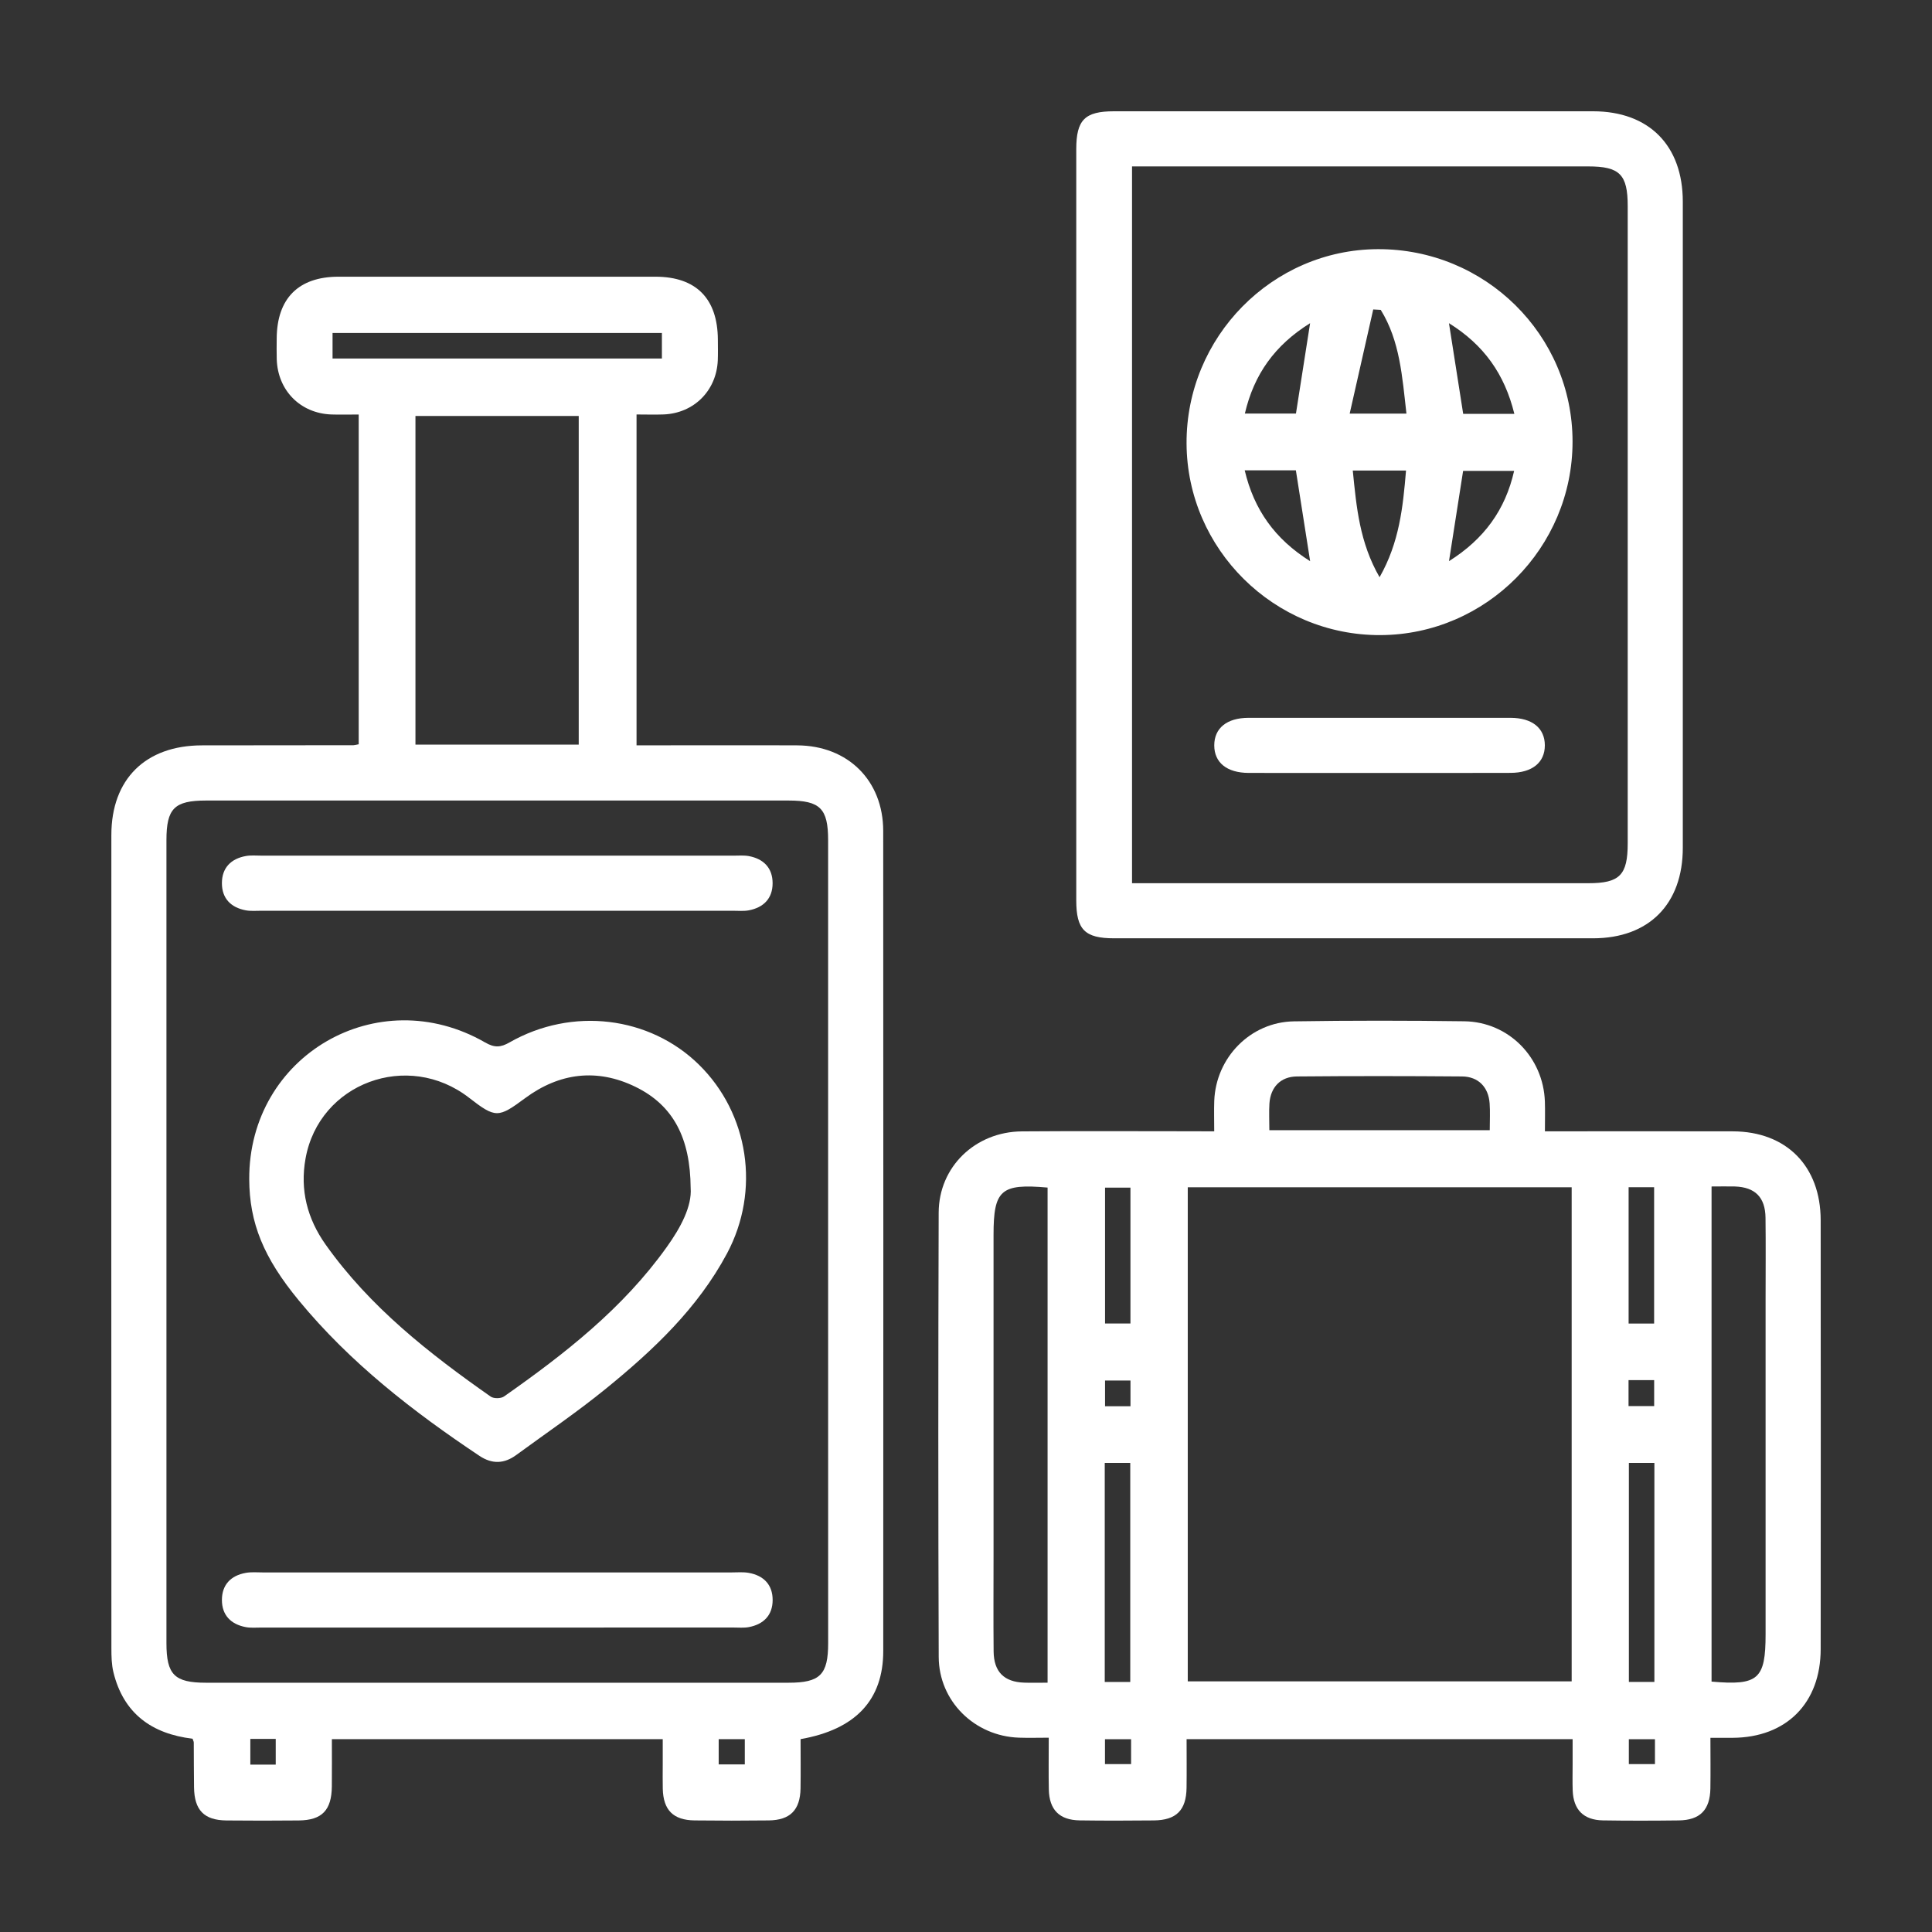
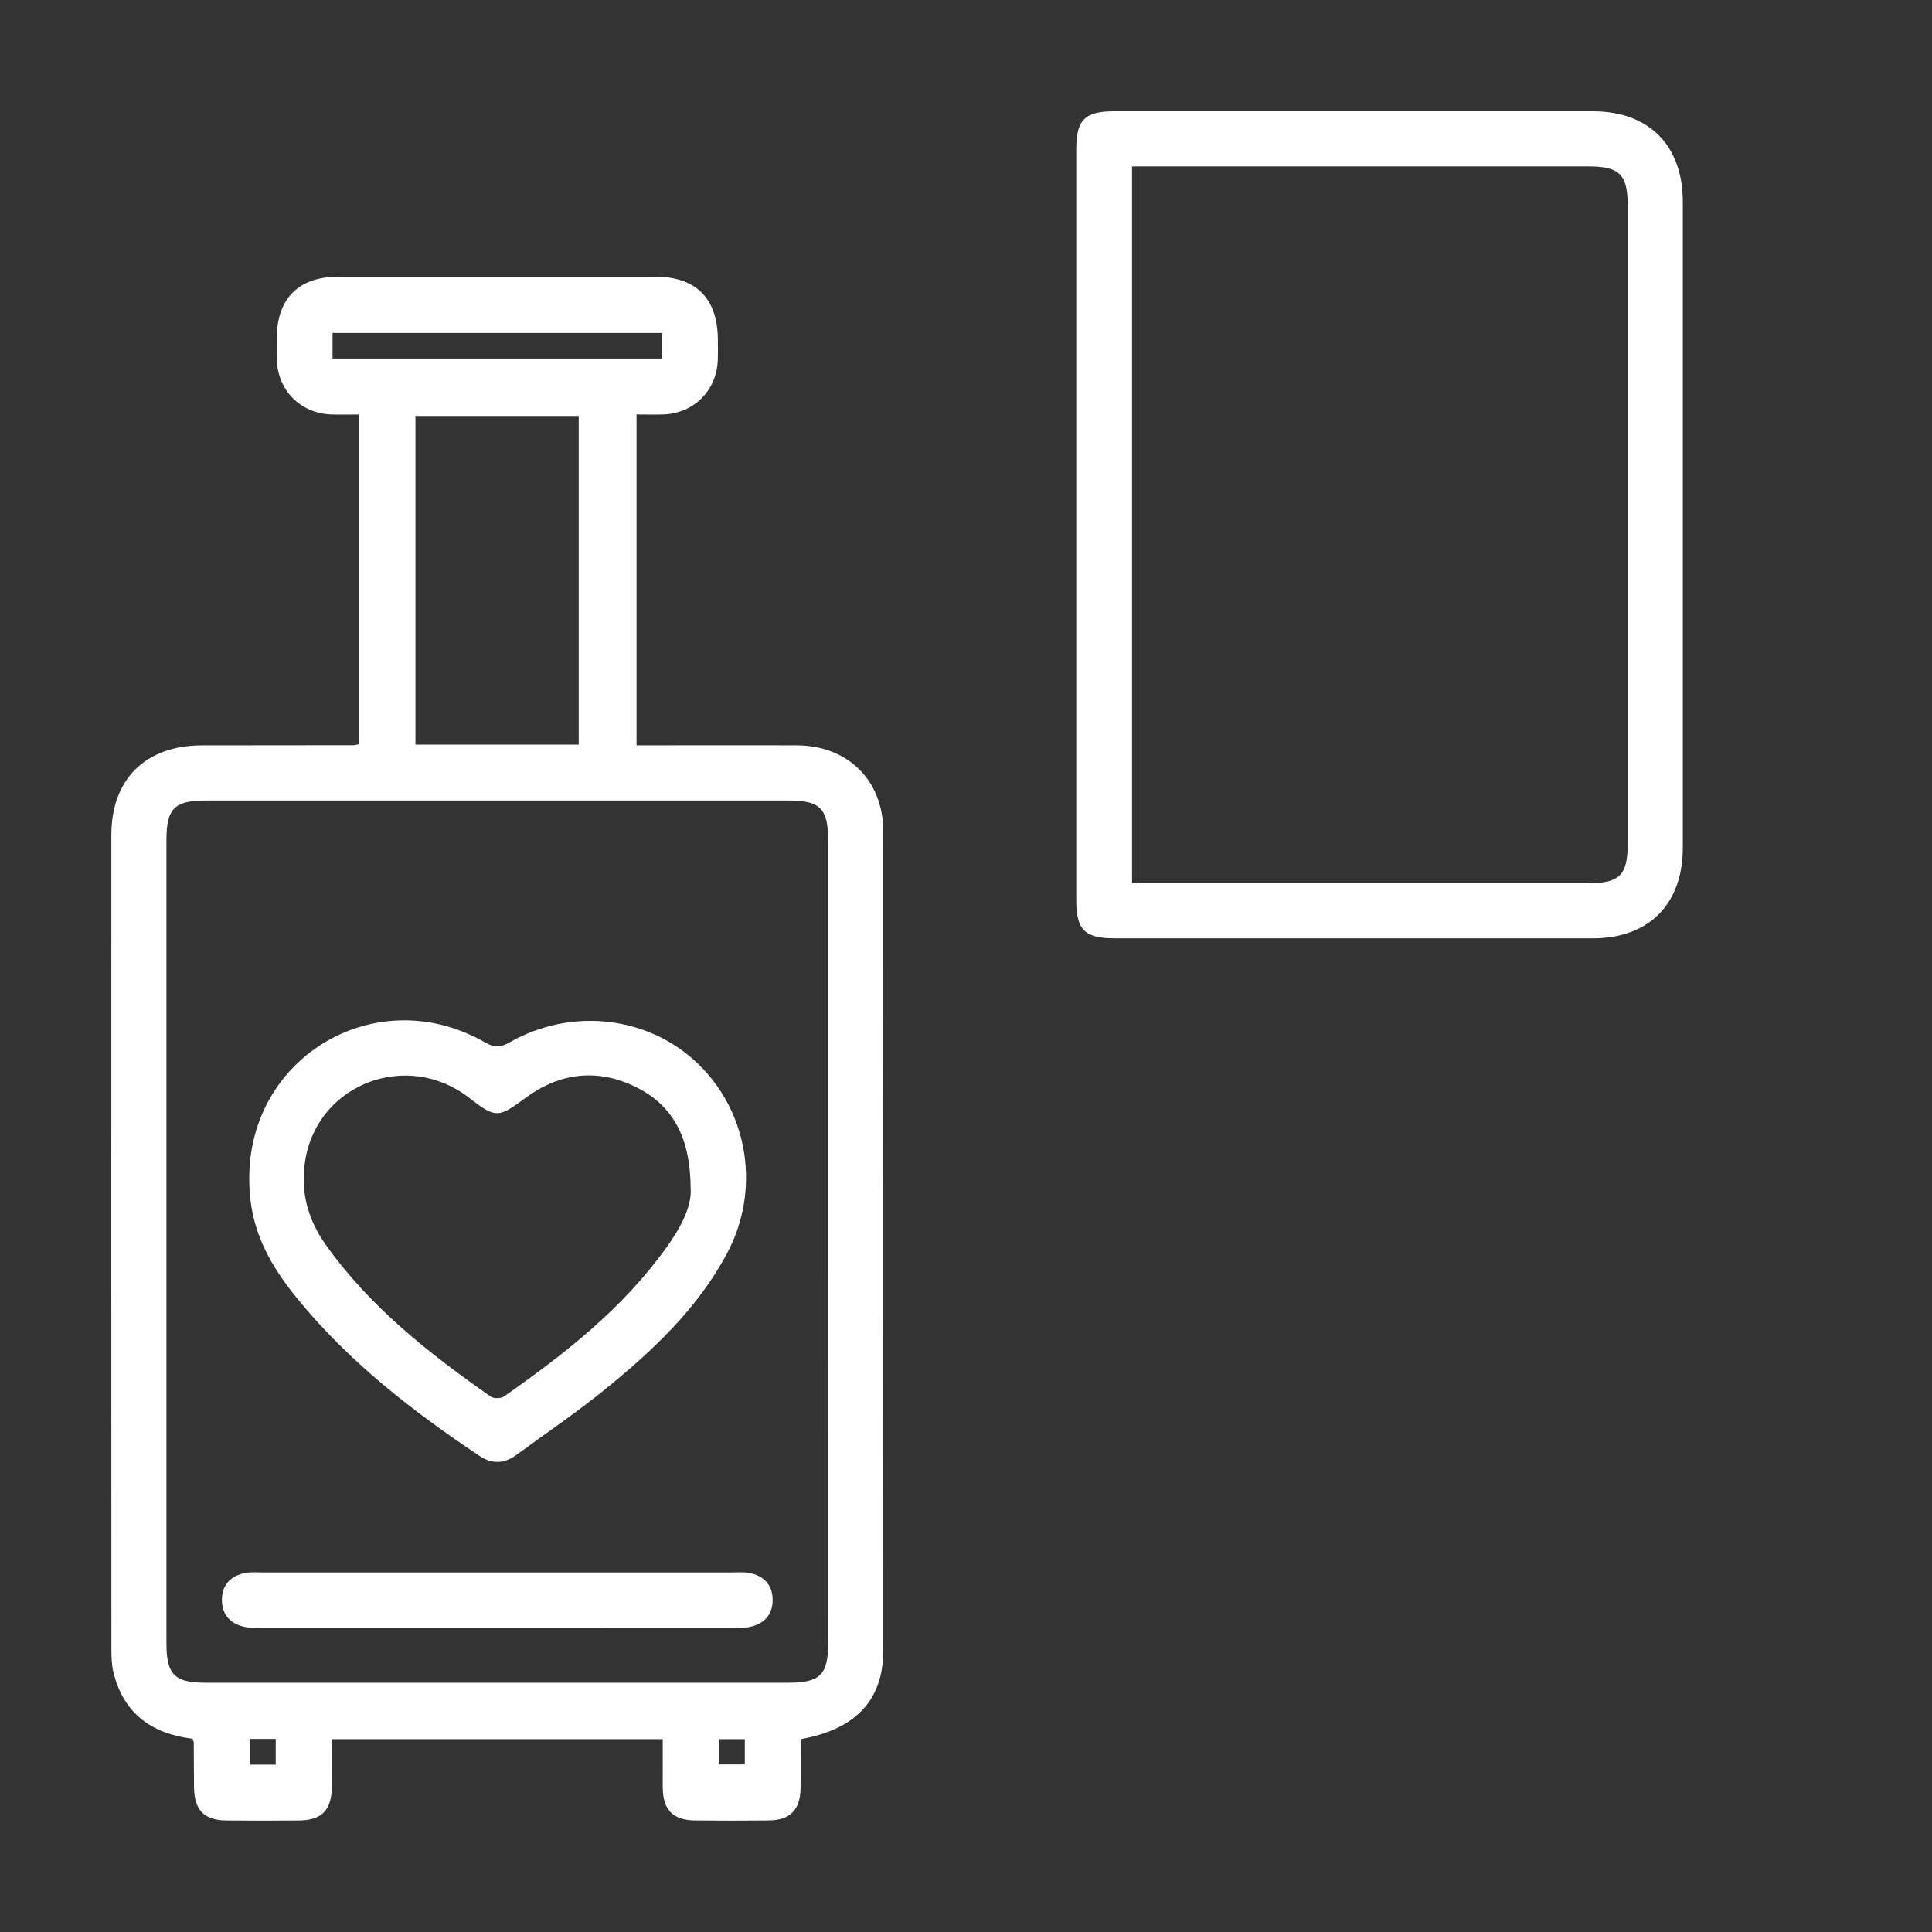
<svg xmlns="http://www.w3.org/2000/svg" id="Layer_1" x="0px" y="0px" viewBox="0 0 512 512" style="enable-background:new 0 0 512 512;" xml:space="preserve">
  <rect x="0" y="0" width="512" height="512" fill="#333333" stroke="none" />
  <style type="text/css">	.st0{fill:#FFFFFF;}</style>
  <g>
-     <path class="st0" d="M321.78,299.82c0-2.98-0.08-5.53,0.01-8.07c0.43-11.49,9.59-20.89,21.08-21.08  c15.06-0.24,30.13-0.22,45.19-0.02c11.73,0.16,20.95,9.55,21.35,21.29c0.08,2.41,0.01,4.83,0.01,7.87c1.87,0,3.48,0,5.09,0  c14.91,0,29.82-0.03,44.73,0.01c14.17,0.04,23.25,9.22,23.26,23.56c0.03,37.88,0.03,75.76,0,113.65  c-0.01,14.32-9.1,23.43-23.32,23.51c-1.8,0.01-3.59,0-5.9,0c0,4.71,0.06,9.07-0.01,13.43c-0.1,5.69-2.75,8.39-8.4,8.46  c-6.69,0.08-13.39,0.1-20.08-0.01c-5.14-0.09-7.82-2.82-8.01-7.92c-0.08-2.28-0.02-4.56-0.02-6.85c0-2.13,0-4.25,0-6.75  c-33.98,0-67.81,0-102.3,0c0,4.2,0.05,8.54-0.01,12.88c-0.08,5.95-2.72,8.59-8.68,8.65c-6.54,0.06-13.09,0.09-19.63-0.01  c-5.39-0.08-8.08-2.8-8.19-8.2c-0.09-4.38-0.02-8.77-0.02-13.71c-2.86,0-5.4,0.08-7.93-0.01c-11.72-0.41-21.19-9.66-21.23-21.4  c-0.14-39.25-0.14-78.5-0.01-117.75c0.04-12.14,9.71-21.42,22.03-21.52c15.21-0.12,30.43-0.03,45.65-0.03  C318.06,299.82,319.69,299.82,321.78,299.82z M314.77,314.64c0,43.91,0,87.48,0,130.94c34.15,0,67.98,0,101.74,0  c0-43.82,0-87.27,0-130.94C382.55,314.64,348.83,314.64,314.77,314.64z M277.62,445.93c0-44.14,0-87.69,0-131.21  c-12.38-1.1-14.32,0.63-14.32,12.54c0,28.43,0,56.86,0,85.29c0,8.36-0.06,16.72,0.02,25.09c0.06,5.42,2.77,8.1,8.11,8.28  C273.4,445.99,275.36,445.93,277.62,445.93z M453.58,314.43c0,44.14,0,87.69,0,131.21c12.38,1.1,14.32-0.64,14.32-12.55  c0-29.65,0-59.29,0-88.94c0-7.15,0.07-14.29-0.02-21.44c-0.07-5.43-2.77-8.1-8.12-8.28C457.8,314.38,455.84,314.43,453.58,314.43z   M336.39,299.51c19.79,0,38.99,0,58.41,0c0-2.57,0.13-4.84-0.03-7.09c-0.3-4.3-2.98-7.12-7.33-7.15c-14.58-0.12-29.16-0.13-43.74,0  c-4.35,0.04-7,2.86-7.29,7.18C336.27,294.7,336.39,296.97,336.39,299.51z M299.53,445.74c0-19.6,0-38.82,0-58.05  c-2.39,0-4.46,0-6.76,0c0,19.42,0,38.64,0,58.05C295.07,445.74,297.15,445.74,299.53,445.74z M431.67,387.68  c0,19.6,0,38.82,0,58.05c2.39,0,4.46,0,6.76,0c0-19.42,0-38.64,0-58.05C436.12,387.68,434.04,387.68,431.67,387.68z M299.58,350.74  c0-12.13,0-24.05,0-36.01c-2.43,0-4.61,0-6.73,0c0,12.22,0,24.14,0,36.01C295.26,350.74,297.33,350.74,299.58,350.74z   M438.36,350.76c0-12.29,0-24.2,0-36.13c-2.39,0-4.46,0-6.76,0c0,12.11,0,24.02,0,36.13C433.9,350.76,435.98,350.76,438.36,350.76z   M299.59,372.67c0-2.6,0-4.67,0-6.82c-2.43,0-4.6,0-6.74,0c0,2.47,0,4.64,0,6.82C295.25,372.67,297.32,372.67,299.59,372.67z   M431.58,365.75c0,2.57,0,4.64,0,6.87c2.4,0,4.58,0,6.79,0c0-2.44,0-4.62,0-6.87C436,365.75,433.93,365.75,431.58,365.75z   M299.75,460.91c-2.33,0-4.61,0-6.92,0c0,2.35,0,4.53,0,6.59c2.49,0,4.67,0,6.92,0C299.75,465.2,299.75,463.24,299.75,460.91z   M438.58,460.91c-2.33,0-4.61,0-6.92,0c0,2.35,0,4.53,0,6.59c2.49,0,4.67,0,6.92,0C438.58,465.2,438.58,463.24,438.58,460.91z" />
    <path class="st0" d="M95.06,197.24c0-29.09,0-57.95,0-87.39c-2.49,0-4.87,0.07-7.25-0.01c-8.22-0.3-14.21-6.37-14.47-14.63  c-0.06-1.82-0.02-3.65-0.01-5.48c0.05-10.63,5.76-16.39,16.36-16.4c28.01-0.02,56.02-0.02,84.02,0  c10.78,0.01,16.49,5.81,16.53,16.71c0.01,1.83,0.05,3.66-0.02,5.48c-0.35,8-6.31,13.98-14.32,14.31c-2.28,0.09-4.56,0.01-7.21,0.01  c0,29.12,0,58.09,0,87.68c1.49,0,3.1,0,4.71,0c12.63,0,25.27-0.05,37.9,0.01c13.39,0.07,22.75,9.31,22.76,22.68  c0.04,72.45,0.04,144.89,0.01,217.34c-0.01,12.96-7.32,20.77-21.91,23.34c0,4.31,0.06,8.7-0.01,13.09  c-0.1,5.69-2.75,8.38-8.42,8.45c-6.54,0.08-13.09,0.08-19.64,0c-5.69-0.07-8.32-2.74-8.45-8.42c-0.05-2.13-0.01-4.26-0.01-6.39  c0-2.12,0-4.25,0-6.73c-29.14,0-58.11,0-87.68,0c0,4.12,0.03,8.32-0.01,12.52c-0.06,6.32-2.61,8.97-8.78,9.03  c-6.39,0.06-12.79,0.07-19.18,0c-5.91-0.07-8.48-2.74-8.56-8.77c-0.06-3.96-0.04-7.91-0.07-11.87c0-0.28-0.17-0.57-0.32-1.02  c-10.76-1.29-18.31-6.65-20.98-17.65c-0.49-2.04-0.53-4.22-0.53-6.34c-0.03-71.84-0.03-143.68-0.01-215.51  c0-14.8,9.06-23.73,24-23.75c13.39-0.02,26.79-0.02,40.18-0.04C93.97,197.49,94.26,197.39,95.06,197.24z M219.46,329.04  c0-35.46,0-70.93,0-106.39c0-8.39-2.12-10.5-10.5-10.5c-51.45,0-102.9,0-154.35,0c-8.4,0-10.5,2.1-10.5,10.5  c0,70.93,0,141.85,0,212.78c0,8.39,2.12,10.51,10.5,10.51c51.45,0,102.9,0,154.35,0c8.38,0,10.51-2.13,10.51-10.5  C219.46,399.97,219.46,364.5,219.46,329.04z M153.37,197.33c0-29.34,0-58.29,0-87.1c-14.68,0-29.03,0-43.27,0  c0,29.22,0,58.06,0,87.1C124.59,197.33,138.83,197.33,153.37,197.33z M175.41,88.24c-29.31,0-58.28,0-87.28,0c0,2.38,0,4.45,0,6.77  c29.15,0,58.12,0,87.28,0C175.41,92.72,175.41,90.64,175.41,88.24z M73.07,467.64c0-2.39,0-4.56,0-6.81c-2.43,0-4.61,0-6.73,0  c0,2.48,0,4.65,0,6.81C68.75,467.64,70.82,467.64,73.07,467.64z M197.38,460.9c-2.66,0-4.84,0-6.92,0c0,2.43,0,4.5,0,6.68  c2.41,0,4.59,0,6.92,0C197.38,465.24,197.38,463.17,197.38,460.9z" />
    <path class="st0" d="M285.22,139.08c0-33.18,0-66.35,0-99.53c0-7.79,2.26-10.06,10.02-10.06c42.31-0.01,84.63-0.01,126.94,0  c14.81,0.01,23.78,9.04,23.78,23.97c0.01,57.07,0.01,114.14,0,171.21c0,14.92-8.98,23.98-23.77,23.99  c-42.31,0.02-84.63,0.01-126.94,0c-7.76,0-10.03-2.28-10.03-10.06C285.22,205.44,285.22,172.26,285.22,139.08z M300,234.06  c1.99,0,3.49,0,5,0c38.64,0,77.29,0,115.93,0c8.32,0,10.43-2.15,10.43-10.58c0-56.29,0-112.57,0-168.86  c0-8.4-2.12-10.52-10.48-10.52c-38.64,0-77.29,0-115.93,0c-1.61,0-3.22,0-4.95,0C300,107.64,300,170.56,300,234.06z" />
    <path class="st0" d="M66.05,312.49c-0.14-32.76,34.02-52.62,62.51-36.23c2.46,1.42,4.07,1.37,6.49-0.02  c16.55-9.45,37.1-6.94,50.18,5.91c13.2,12.96,16.35,33.33,7.43,50.04c-7.75,14.5-19.5,25.58-32.05,35.79  c-7.65,6.23-15.85,11.79-23.81,17.62c-3.17,2.32-6.37,2.46-9.72,0.23c-17.65-11.77-34.31-24.7-47.89-41.19  C69.81,333.26,66.1,324.07,66.05,312.49z M183.03,314.81c-0.1-13.08-4.48-21.85-14.65-26.8c-10.16-4.95-20.12-3.71-29.2,3  c-7.12,5.27-7.81,5.39-14.87-0.09c-16.24-12.61-39.75-3.91-43.34,16.11c-1.5,8.33,0.45,15.94,5.36,22.85  c11.72,16.51,27.35,28.77,43.7,40.23c0.81,0.57,2.72,0.55,3.54-0.03c16.1-11.29,31.53-23.35,43.1-39.56  C180.43,325.28,183.4,319.65,183.03,314.81z" />
-     <path class="st0" d="M132.24,226.76c20.7,0,41.4,0,62.1,0c1.37,0,2.77-0.13,4.1,0.11c3.93,0.73,6.31,3.16,6.31,7.19  c0,4.04-2.39,6.45-6.32,7.19c-1.33,0.25-2.73,0.11-4.1,0.11c-41.71,0-83.41,0-125.12,0c-1.37,0-2.77,0.13-4.1-0.12  c-3.92-0.74-6.31-3.15-6.3-7.2c0-4.04,2.38-6.46,6.31-7.18c1.33-0.25,2.73-0.11,4.1-0.11C90.22,226.75,111.23,226.76,132.24,226.76  z" />
    <path class="st0" d="M131.32,431.32c-20.7,0-41.4,0-62.1,0c-1.37,0-2.77,0.13-4.1-0.12c-3.92-0.74-6.31-3.15-6.31-7.19  c0-4.04,2.37-6.47,6.31-7.18c1.48-0.27,3.04-0.12,4.56-0.12c41.4,0,82.8,0,124.21,0c1.52,0,3.08-0.15,4.56,0.12  c3.94,0.71,6.31,3.15,6.31,7.18c0,4.04-2.39,6.45-6.31,7.19c-1.33,0.25-2.73,0.11-4.1,0.11  C173.33,431.33,152.32,431.32,131.32,431.32z" />
-     <path class="st0" d="M365.82,168.31c-28.12,0.11-51.25-22.76-51.37-50.8c-0.12-28.19,22.7-51.37,50.67-51.48  c28.48-0.11,51.62,22.75,51.62,51C416.75,145.14,393.85,168.2,365.82,168.31z M372.72,109.61c-1.12-9.85-1.73-19.27-6.81-27.49  c-0.66-0.04-1.33-0.08-1.99-0.11c-2.04,9.04-4.09,18.08-6.24,27.6C363.27,109.61,367.76,109.61,372.72,109.61z M358.5,124.7  c0.97,9.66,1.79,19.05,7.1,28.27c5.25-9.23,6.2-18.58,7.01-28.27C367.83,124.7,363.35,124.7,358.5,124.7z M347.19,85.65  c-9.39,5.85-14.87,13.58-17.29,23.95c4.8,0,9.25,0,13.54,0C344.67,101.71,345.87,94.09,347.19,85.65z M401.32,109.68  c-2.6-10.58-8.09-18.28-17.33-24.03c1.32,8.4,2.53,16.12,3.77,24.03C392.11,109.68,396.48,109.68,401.32,109.68z M347.2,148.72  c-1.33-8.46-2.54-16.19-3.78-24.08c-4.39,0-8.76,0-13.56,0C332.32,135.07,337.85,142.85,347.2,148.72z M384,148.71  c9.32-5.87,14.92-13.59,17.26-23.92c-4.8,0-9.26,0-13.52,0C386.49,132.74,385.31,140.35,384,148.71z" />
-     <path class="st0" d="M365.14,204.84c-11.42,0-22.83,0.02-34.25-0.01c-5.76-0.02-9.1-2.74-9.1-7.3c0-4.56,3.33-7.29,9.09-7.3  c23.14-0.02,46.27-0.02,69.41,0c5.76,0.01,9.1,2.73,9.11,7.29c0,4.55-3.35,7.29-9.1,7.3C388.58,204.86,376.86,204.84,365.14,204.84  z" />
  </g>
</svg>